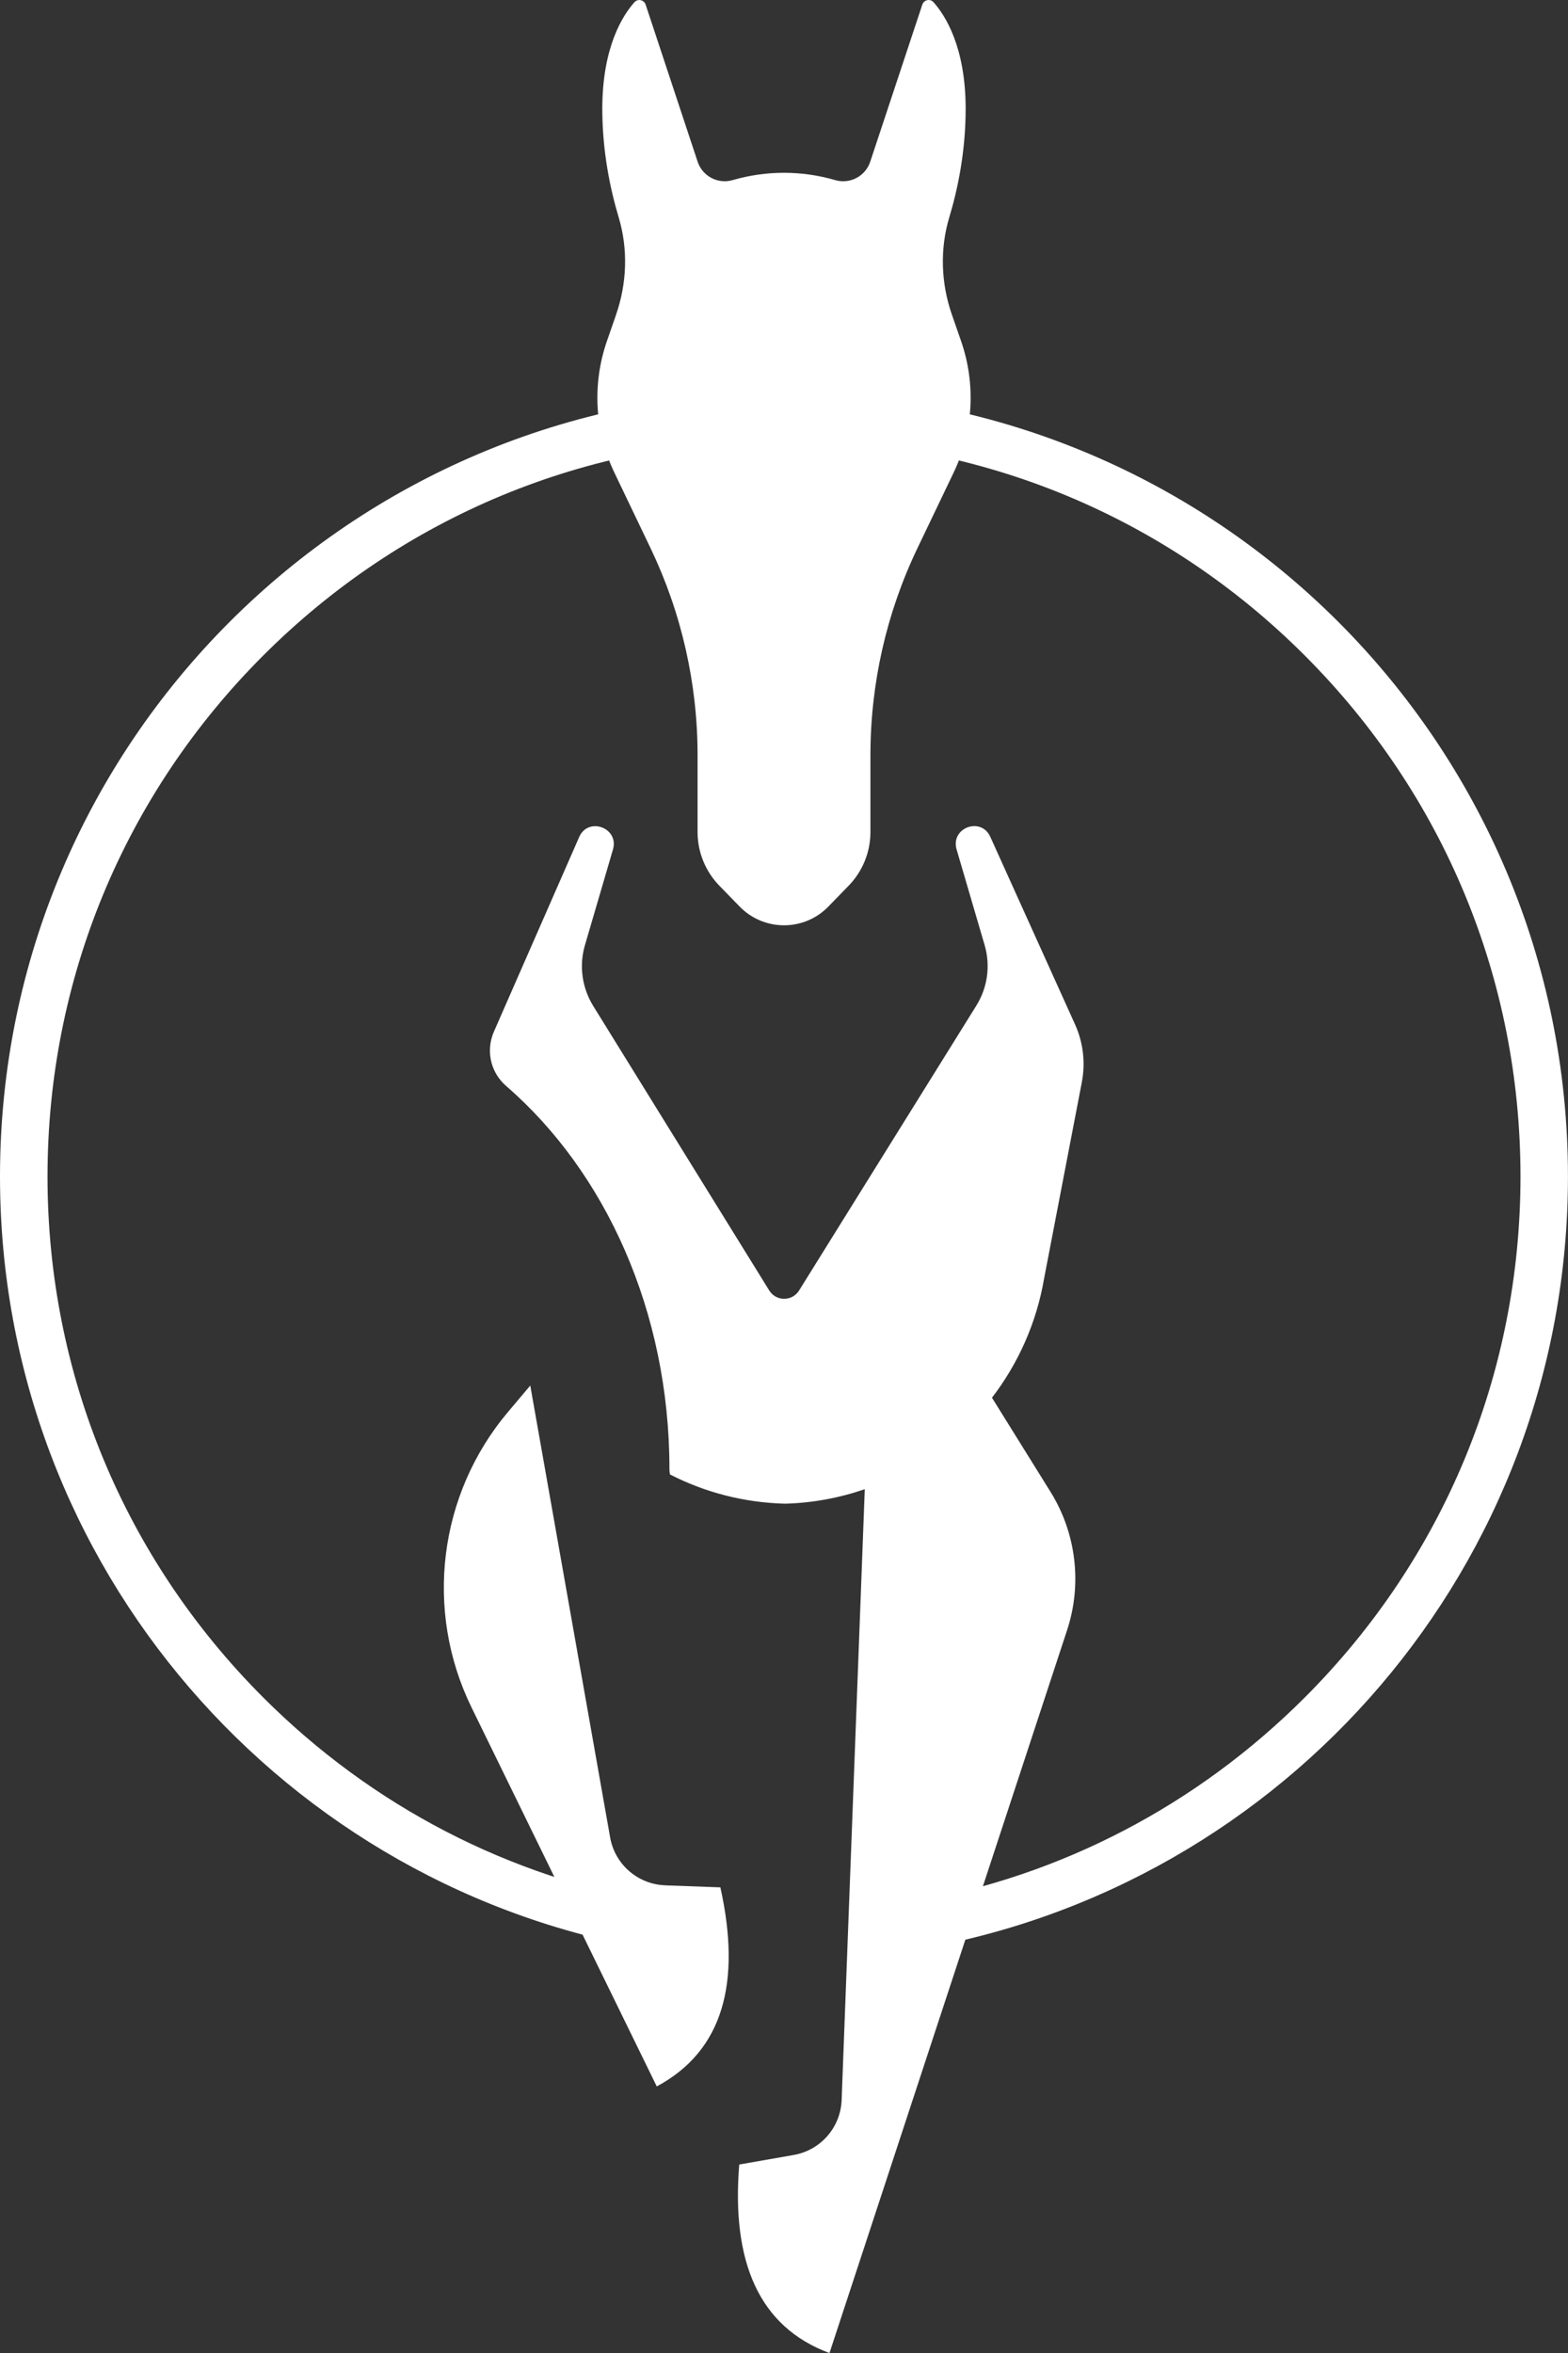
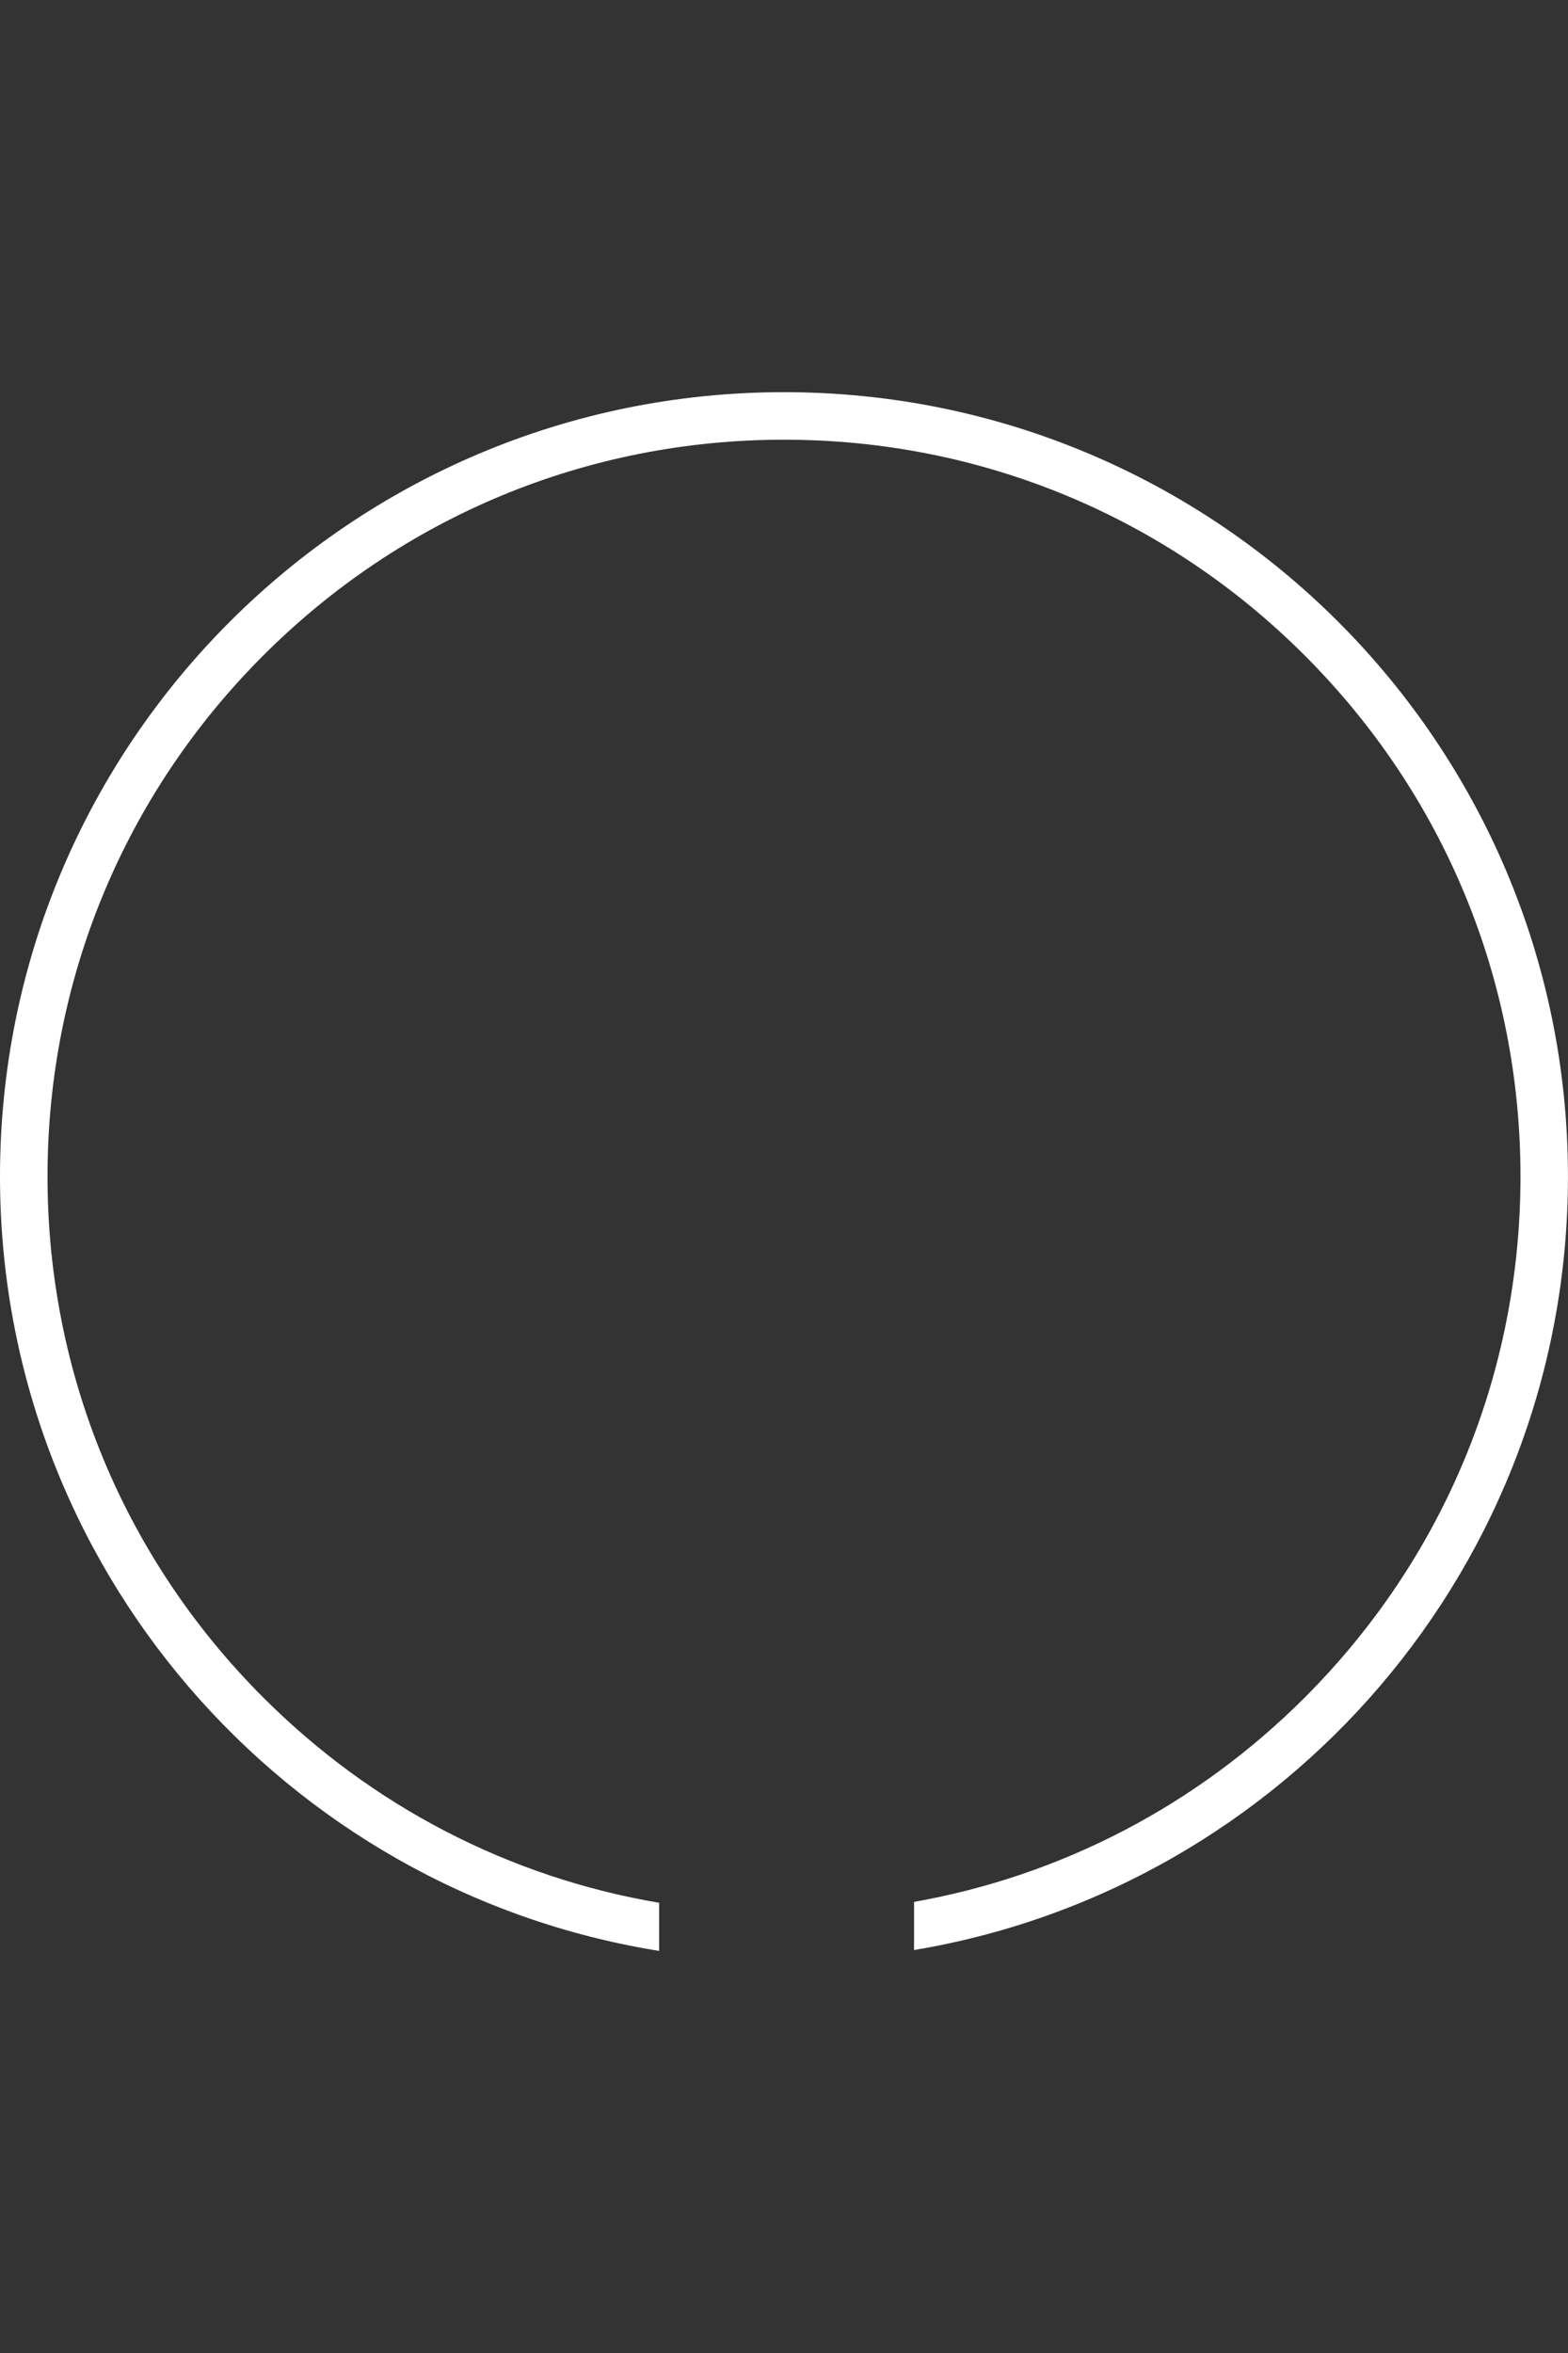
<svg xmlns="http://www.w3.org/2000/svg" id="RGB" width="330" height="495" viewBox="0 0 330 495">
  <rect x="0" y="0" width="330" height="495" fill="#333333" stroke="none" />
  <defs>
    <style>.cls-1{fill:#fff;}</style>
  </defs>
  <g id="Favicon_White_Ring">
    <path class="cls-1" d="M165,82.5C73.87,82.5,0,156.37,0,247.5c0,82.18,60.08,150.32,138.72,162.91v-10.12c-31.41-5.33-60.34-20.21-83.32-43.19-29.28-29.28-45.4-68.2-45.4-109.6s16.12-80.33,45.4-109.6,68.2-45.4,109.6-45.4,80.33,16.12,109.6,45.4c29.28,29.28,45.4,68.2,45.4,109.6s-16.12,80.33-45.4,109.6c-22.72,22.72-51.24,37.51-82.23,43v10.13c78.1-13.04,137.62-80.93,137.62-162.73,0-91.13-73.87-165-165-165Z" />
-     <path class="cls-1" d="M129.66,66.18c2.3-6.62,2.55-13.81.53-20.52-1.71-5.7-3.43-13.68-3.43-22.77,0-13.01,4.31-19.68,6.77-22.43.71-.79,2.02-.5,2.35.51l10.94,33.04c1.01,3.06,4.27,4.78,7.37,3.88,7.05-2.05,14.54-2.05,21.59,0h0c3.1.9,6.36-.81,7.37-3.88L194.11.97c.34-1.01,1.64-1.31,2.35-.51,2.46,2.75,6.77,9.42,6.77,22.43,0,9.1-1.71,17.07-3.43,22.77-2.02,6.71-1.77,13.9.53,20.52l1.93,5.55c3.15,9.07,2.59,19.02-1.56,27.69l-7.63,15.93c-6.51,13.59-9.88,28.46-9.88,43.52v16.17c0,4.21-1.64,8.25-4.57,11.27l-4.28,4.4c-5.11,5.26-13.56,5.26-18.68,0l-4.28-4.4c-2.93-3.02-4.57-7.06-4.57-11.27v-16.17c0-15.06-3.38-29.94-9.88-43.52l-7.63-15.93c-4.15-8.66-4.71-18.61-1.56-27.69l1.93-5.55ZM139.98,396.61c-5.75-.21-10.57-4.4-11.57-10.06l-16.81-95.07-4.65,5.51c-14.68,17.38-17.7,41.78-7.71,62.21l38.98,79.72c13.95-7.47,17.84-21.82,13.39-41.88l-11.63-.42ZM227.68,227.65c.79-4.1.29-8.34-1.43-12.15l-17.81-39.41c-1.91-4.35-8.43-1.99-7.12,2.59l5.92,20.2c1.24,4.27.6,8.88-1.76,12.67l-37.31,59.94c-1.45,2.32-4.83,2.32-6.27,0l-37.09-59.93c-2.32-3.79-2.96-8.4-1.72-12.67l5.92-20.2c1.31-4.57-5.25-6.93-7.12-2.59l-13.46,30.7-4.5,10.27c-.94,2.17-1.05,4.5-.45,6.63.52,1.8,1.54,3.45,3.04,4.76,20.84,18.03,34.37,47.38,34.37,80.59v.04c0,.38.04.75.11,1.09,7.31,3.75,15.52,5.92,24.18,6.15,5.85-.15,11.51-1.22,16.82-3.05l-4.87,128.51c-.22,5.75-4.42,10.56-10.08,11.55l-11.47,2.01c-1.67,20.48,4.15,34.16,18.99,39.66l50.01-152.08c3.2-9.73,1.92-20.39-3.49-29.09l-12.32-19.8c5.51-7.18,9.39-15.75,10.99-25.19l7.92-41.18Z" />
  </g>
</svg>